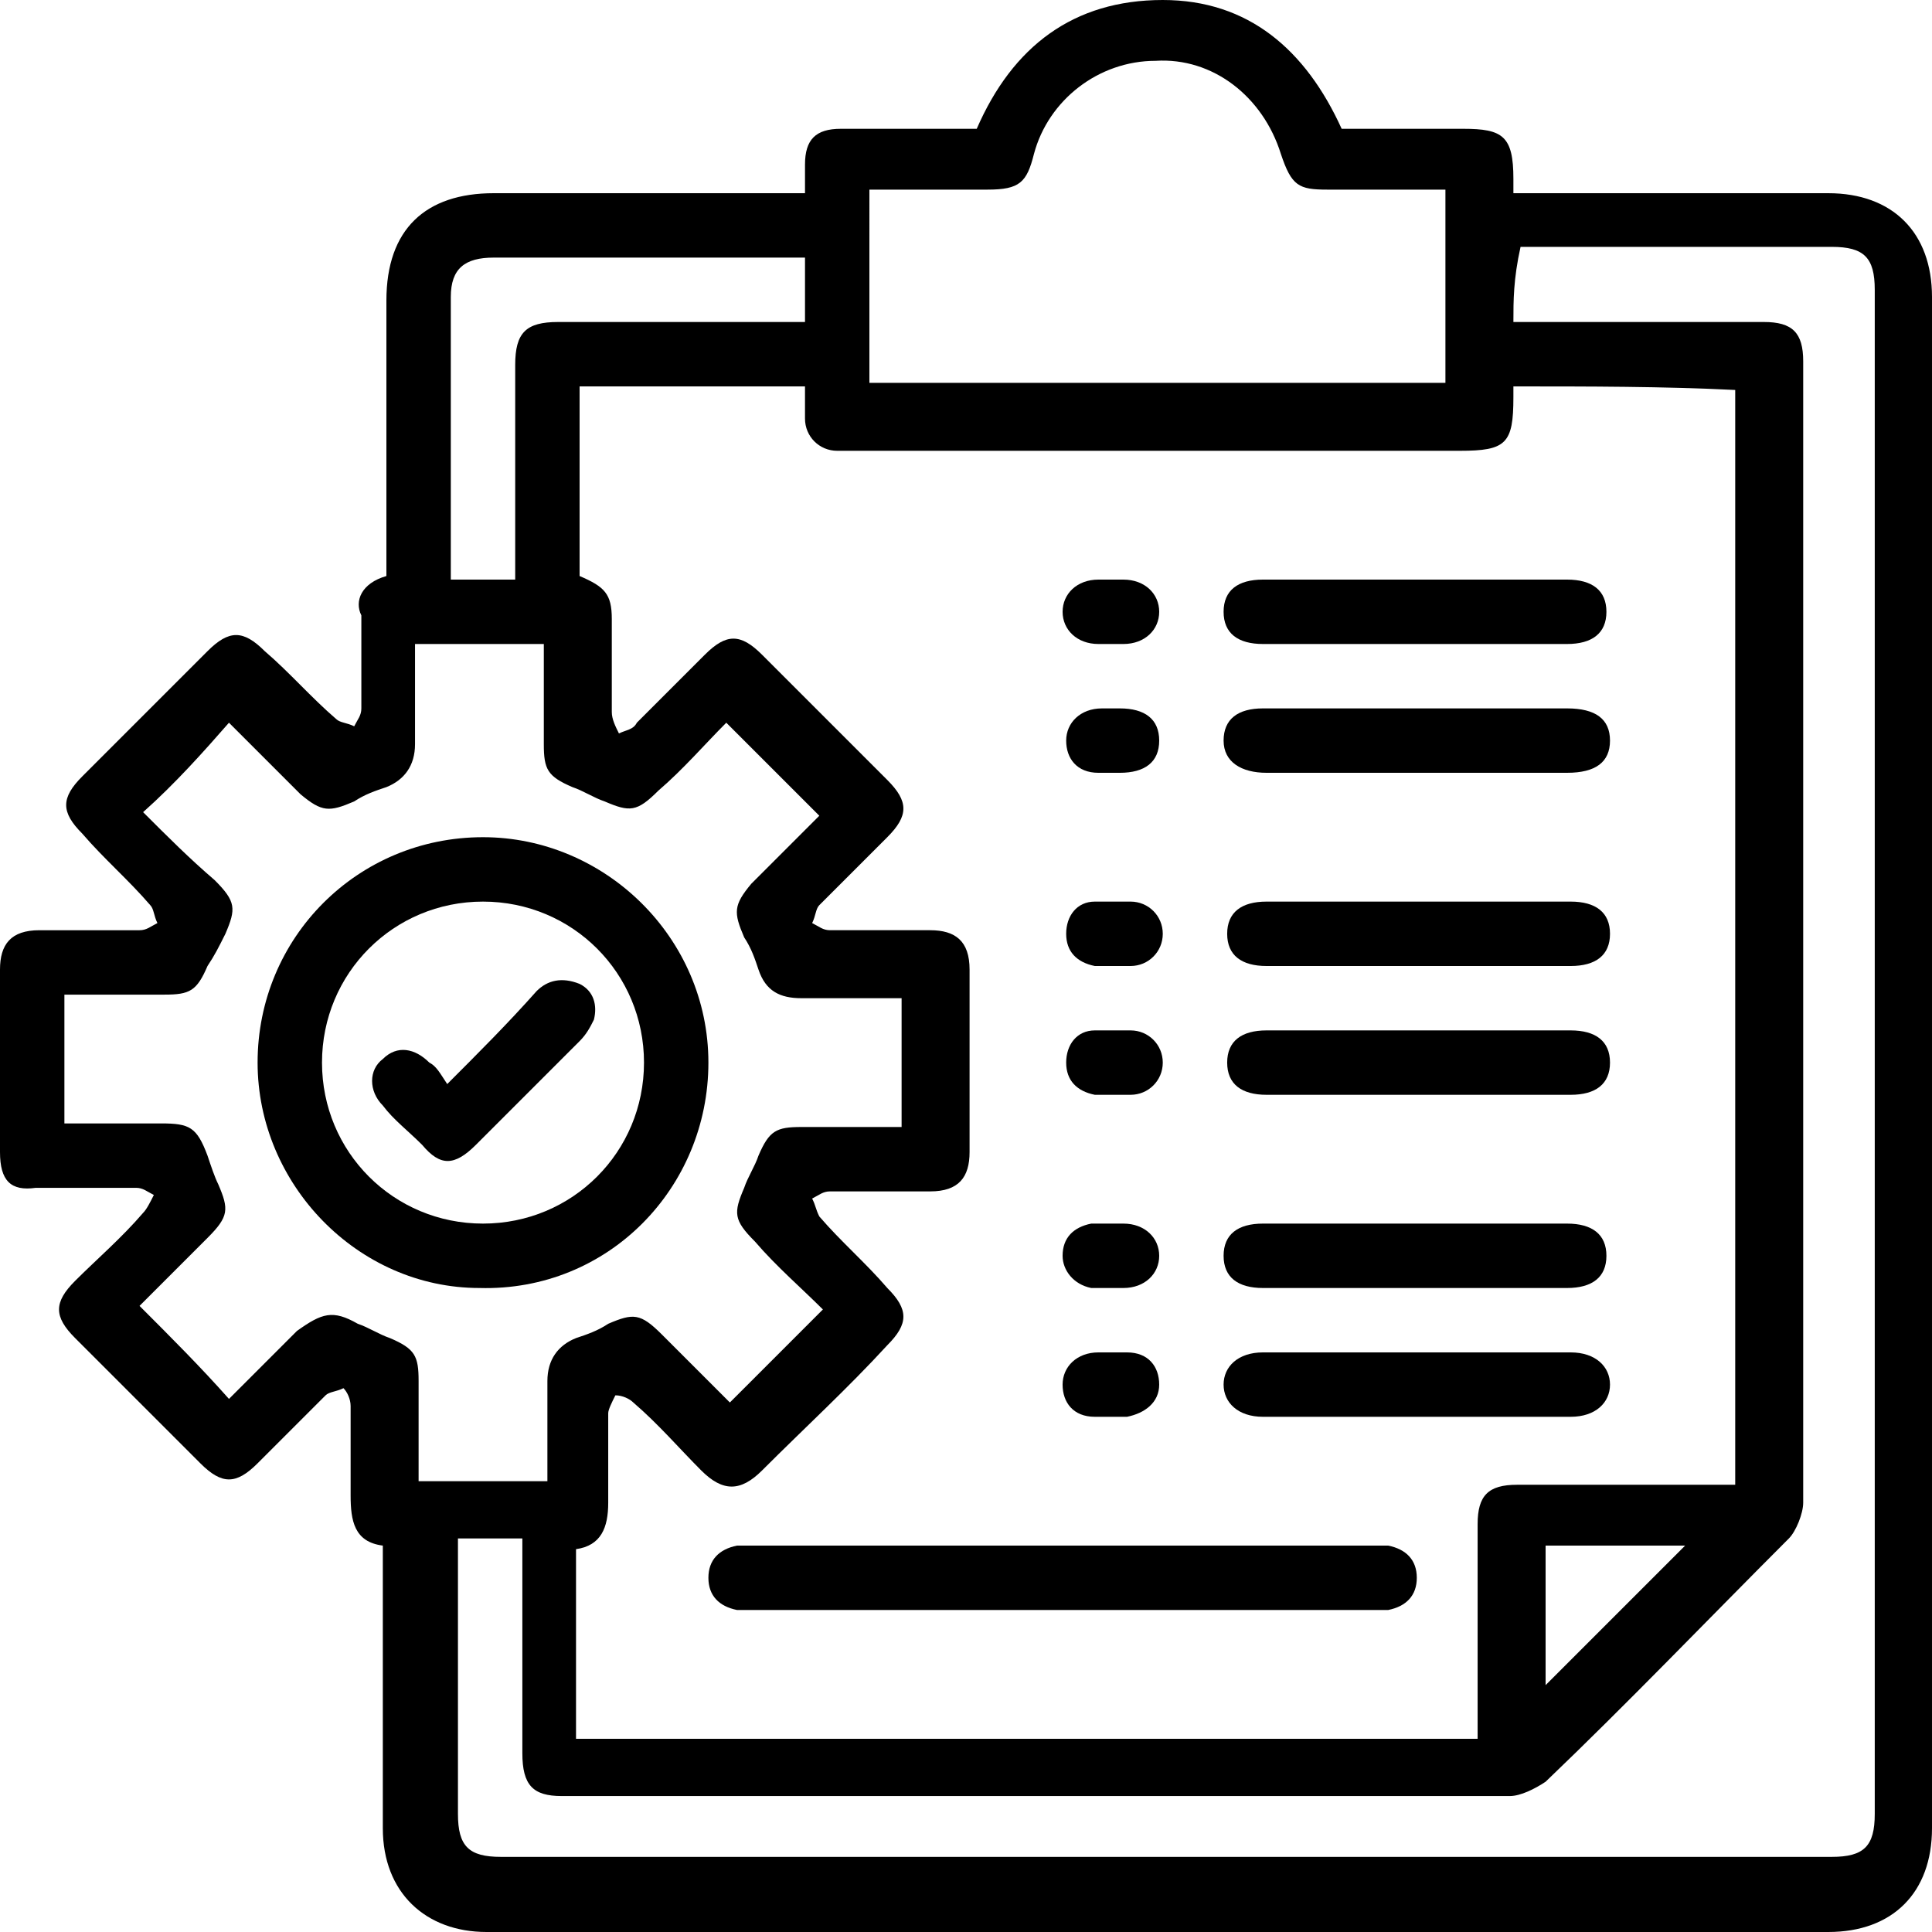
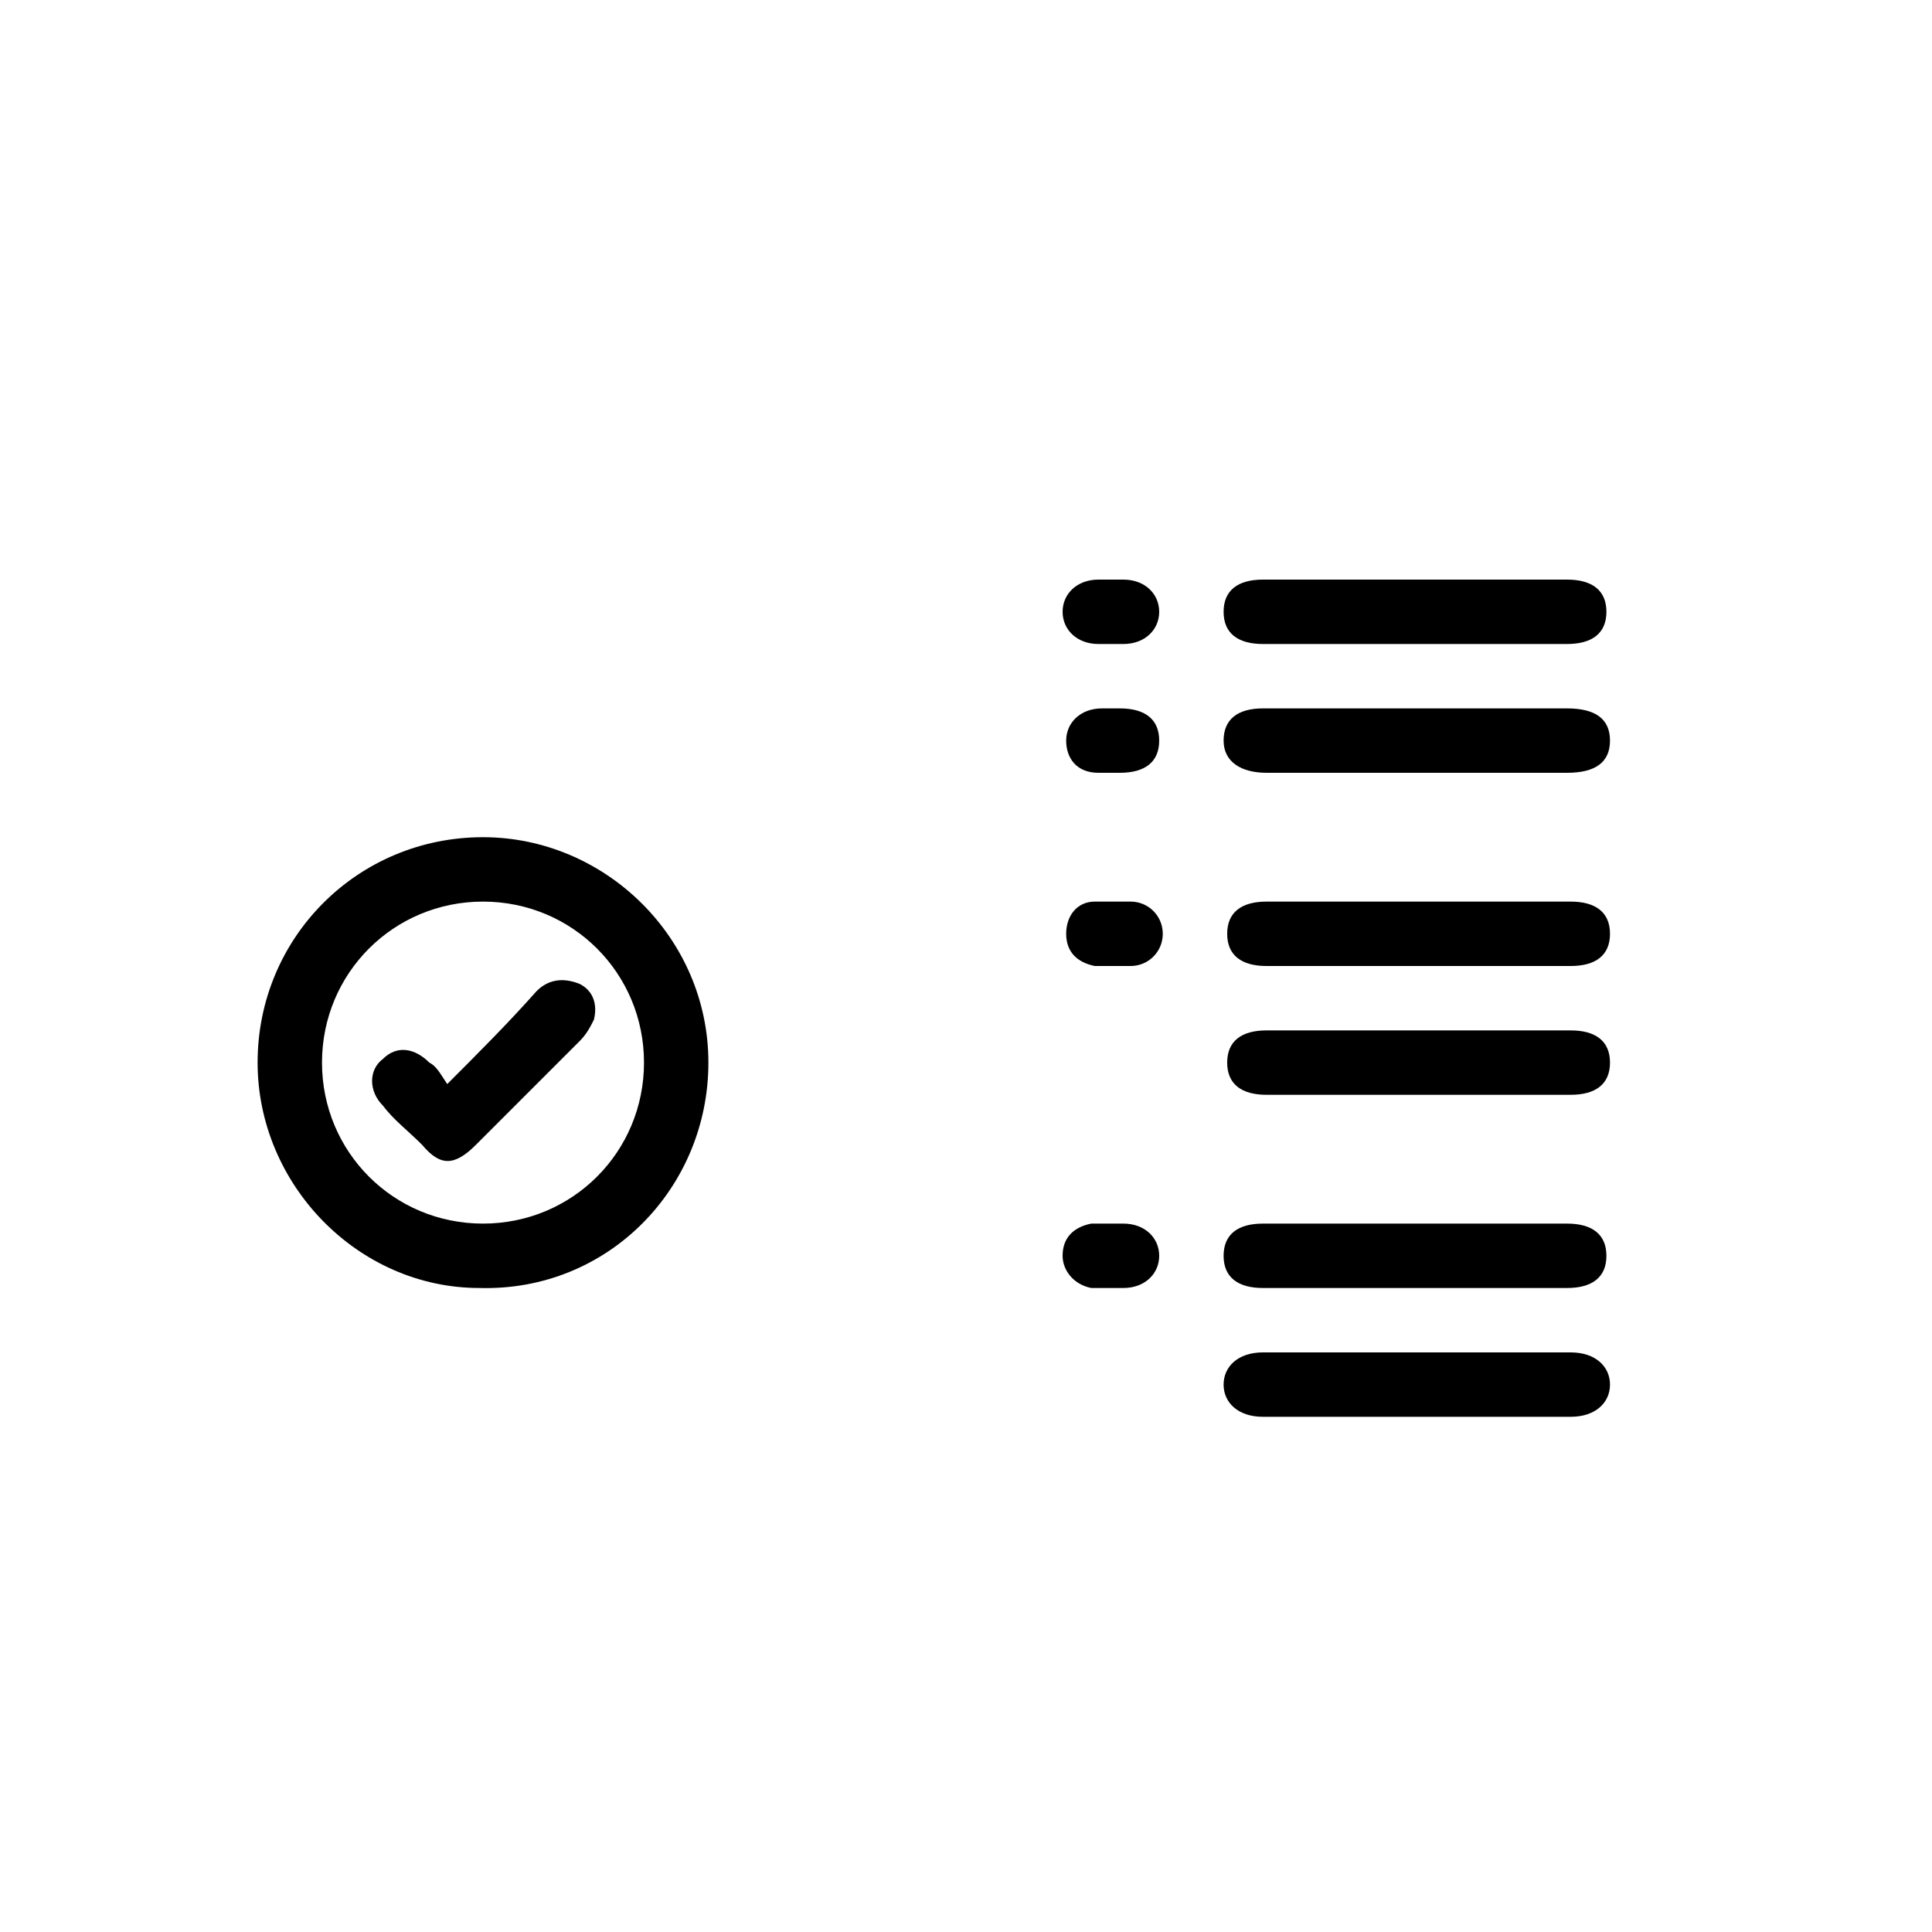
<svg xmlns="http://www.w3.org/2000/svg" version="1.1" id="Layer_1" x="0px" y="0px" viewBox="0 0 54 54" style="enable-background:new 0 0 54 54;" xml:space="preserve">
  <g>
-     <path d="M10.8,16.1c0-2.6,0-5.2,0-7.7c0-2,1.1-3,3-3c2.7,0,5.3,0,8,0c0.2,0,0.4,0,0.7,0c0-0.3,0-0.5,0-0.8c0-0.7,0.3-1,1-1   c1.3,0,2.5,0,3.8,0C28.3,1.3,30,0,32.5,0c2.4,0,4,1.4,5,3.6c1.1,0,2.3,0,3.4,0c1.1,0,1.4,0.2,1.4,1.4c0,0.1,0,0.2,0,0.4   c0.2,0,0.4,0,0.6,0c2.7,0,5.4,0,8.2,0c1.8,0,2.9,1.1,2.9,2.9c0,14.3,0,28.5,0,42.8c0,1.8-1.1,2.9-2.9,2.9c-12.5,0-25,0-37.5,0   c-1.7,0-2.9-1.1-2.9-2.9c0-2.6,0-5.2,0-7.9c-0.8-0.1-0.9-0.7-0.9-1.4c0-0.8,0-1.6,0-2.5c0-0.2-0.1-0.4-0.2-0.5   c-0.2,0.1-0.4,0.1-0.5,0.2c-0.6,0.6-1.3,1.3-1.9,1.9c-0.6,0.6-1,0.6-1.6,0c-1.2-1.2-2.3-2.3-3.5-3.5c-0.6-0.6-0.6-1,0-1.6   c0.6-0.6,1.3-1.2,1.9-1.9c0.1-0.1,0.2-0.3,0.3-0.5c-0.2-0.1-0.3-0.2-0.5-0.2c-0.9,0-1.8,0-2.8,0C0.3,33.3,0,33,0,32.2   c0-1.7,0-3.4,0-5.1c0-0.7,0.3-1.1,1.1-1.1c0.9,0,1.9,0,2.8,0c0.2,0,0.3-0.1,0.5-0.2c-0.1-0.2-0.1-0.4-0.2-0.5   c-0.6-0.7-1.3-1.3-1.9-2c-0.6-0.6-0.6-1,0-1.6c1.2-1.2,2.3-2.3,3.5-3.5c0.6-0.6,1-0.6,1.6,0c0.7,0.6,1.3,1.3,2,1.9   c0.1,0.1,0.3,0.1,0.5,0.2c0.1-0.2,0.2-0.3,0.2-0.5c0-0.9,0-1.7,0-2.6C9.9,16.8,10.1,16.3,10.8,16.1z M42.3,10.8c0,0.1,0,0.2,0,0.3   c0,1.3-0.2,1.5-1.5,1.5c-5.6,0-11.2,0-16.9,0c-0.2,0-0.3,0-0.5,0c-0.5,0-0.9-0.4-0.9-0.9c0-0.3,0-0.6,0-0.9c-2.1,0-4.2,0-6.3,0   c0,1.8,0,3.6,0,5.3c0.7,0.3,0.9,0.5,0.9,1.2c0,0.9,0,1.7,0,2.6c0,0.2,0.1,0.4,0.2,0.6c0.2-0.1,0.4-0.1,0.5-0.3   c0.6-0.6,1.2-1.2,1.9-1.9c0.6-0.6,1-0.6,1.6,0c1.2,1.2,2.3,2.3,3.5,3.5c0.6,0.6,0.6,1,0,1.6c-0.6,0.6-1.3,1.3-1.9,1.9   c-0.1,0.1-0.1,0.3-0.2,0.5c0.2,0.1,0.3,0.2,0.5,0.2c0.9,0,1.9,0,2.8,0c0.7,0,1.1,0.3,1.1,1.1c0,1.7,0,3.4,0,5.1   c0,0.7-0.3,1.1-1.1,1.1c-0.9,0-1.9,0-2.8,0c-0.2,0-0.3,0.1-0.5,0.2c0.1,0.2,0.1,0.3,0.2,0.5c0.6,0.7,1.3,1.3,1.9,2   c0.6,0.6,0.6,1,0,1.6c-1.1,1.2-2.3,2.3-3.5,3.5c-0.6,0.6-1.1,0.6-1.7,0c-0.6-0.6-1.2-1.3-1.9-1.9c-0.1-0.1-0.3-0.2-0.5-0.2   c-0.1,0.2-0.2,0.4-0.2,0.5c0,0.8,0,1.7,0,2.5c0,0.7-0.2,1.2-0.9,1.3c0,1.8,0,3.6,0,5.3c8.4,0,16.8,0,25.2,0c0-0.2,0-0.4,0-0.6   c0-1.8,0-3.6,0-5.4c0-0.8,0.3-1.1,1.1-1.1c1.8,0,3.6,0,5.5,0c0.2,0,0.4,0,0.6,0c0-10.2,0-20.4,0-30.6   C46.5,10.8,44.4,10.8,42.3,10.8z M42.3,9c0.2,0,0.4,0,0.7,0c2.1,0,4.2,0,6.3,0c0.8,0,1.1,0.3,1.1,1.1c0,10.6,0,21.3,0,31.9   c0,0.3-0.2,0.8-0.4,1c-2.3,2.3-4.5,4.6-6.8,6.8c-0.3,0.2-0.7,0.4-1,0.4c-8.8,0-17.7,0-26.5,0c-0.8,0-1.1-0.3-1.1-1.2   c0-1.8,0-3.6,0-5.4c0-0.2,0-0.4,0-0.6c-0.6,0-1.2,0-1.8,0c0,2.6,0,5.2,0,7.7c0,0.9,0.3,1.2,1.2,1.2c12.4,0,24.8,0,37.2,0   c0.9,0,1.2-0.3,1.2-1.2c0-14.2,0-28.4,0-42.6c0-0.9-0.3-1.2-1.2-1.2c-2.7,0-5.4,0-8.2,0c-0.2,0-0.3,0-0.5,0   C42.3,7.8,42.3,8.4,42.3,9z M4,22.7c0.7,0.7,1.3,1.3,2,1.9c0.6,0.6,0.6,0.8,0.3,1.5C6.1,26.5,6,26.7,5.8,27   c-0.3,0.7-0.5,0.8-1.2,0.8c-0.9,0-1.9,0-2.8,0c0,1.2,0,2.4,0,3.6c0.9,0,1.8,0,2.7,0c0.8,0,1,0.1,1.3,0.9c0.1,0.3,0.2,0.6,0.3,0.8   c0.3,0.7,0.3,0.9-0.3,1.5c-0.7,0.7-1.3,1.3-1.9,1.9c0.9,0.9,1.7,1.7,2.5,2.6c0.6-0.6,1.3-1.3,1.9-1.9C9,36.7,9.3,36.6,10,37   c0.3,0.1,0.6,0.3,0.9,0.4c0.7,0.3,0.8,0.5,0.8,1.2c0,0.9,0,1.9,0,2.8c1.2,0,2.4,0,3.6,0c0-1,0-1.9,0-2.8c0-0.6,0.3-1,0.8-1.2   c0.3-0.1,0.6-0.2,0.9-0.4c0.7-0.3,0.9-0.3,1.5,0.3c0.7,0.7,1.3,1.3,1.9,1.9c0.9-0.9,1.7-1.7,2.6-2.6c-0.6-0.6-1.3-1.2-1.9-1.9   c-0.6-0.6-0.6-0.8-0.3-1.5c0.1-0.3,0.3-0.6,0.4-0.9c0.3-0.7,0.5-0.8,1.2-0.8c0.9,0,1.9,0,2.8,0c0-1.2,0-2.4,0-3.6c-1,0-1.9,0-2.8,0   c-0.6,0-1-0.2-1.2-0.8c-0.1-0.3-0.2-0.6-0.4-0.9c-0.3-0.7-0.3-0.9,0.2-1.5c0.7-0.7,1.3-1.3,1.9-1.9c-0.9-0.9-1.7-1.7-2.6-2.6   c-0.6,0.6-1.2,1.3-1.9,1.9c-0.6,0.6-0.8,0.6-1.5,0.3c-0.3-0.1-0.6-0.3-0.9-0.4c-0.7-0.3-0.8-0.5-0.8-1.2c0-0.9,0-1.9,0-2.8   c-1.2,0-2.4,0-3.6,0c0,1,0,1.9,0,2.8c0,0.6-0.3,1-0.8,1.2c-0.3,0.1-0.6,0.2-0.9,0.4c-0.7,0.3-0.9,0.3-1.5-0.2c-0.7-0.7-1.3-1.3-2-2   C5.7,21,4.9,21.9,4,22.7z M24.3,10.7c5.4,0,10.8,0,16.1,0c0-1.8,0-3.6,0-5.4c-1.1,0-2.2,0-3.3,0c-0.8,0-1-0.1-1.3-1   c-0.5-1.6-1.9-2.7-3.5-2.6c-1.6,0-3,1.1-3.4,2.6c-0.2,0.8-0.4,1-1.3,1c-1.1,0-2.2,0-3.3,0C24.3,7.2,24.3,9,24.3,10.7z M14.4,16.2   c0-2,0-4,0-6c0-0.9,0.3-1.2,1.2-1.2c2.1,0,4.2,0,6.3,0c0.2,0,0.4,0,0.6,0c0-0.6,0-1.2,0-1.8c-2.9,0-5.8,0-8.7,0   c-0.8,0-1.2,0.3-1.2,1.1c0,2.5,0,4.9,0,7.4c0,0.1,0,0.3,0,0.5C13.2,16.2,13.8,16.2,14.4,16.2z M43.2,47.1c1.3-1.3,2.6-2.6,3.9-3.9   c-1.2,0-2.6,0-3.9,0C43.2,44.6,43.2,45.9,43.2,47.1z" />
-     <path d="M29.6,45c-2.8,0-5.7,0-8.5,0c-0.2,0-0.3,0-0.5,0c-0.5-0.1-0.8-0.4-0.8-0.9c0-0.5,0.3-0.8,0.8-0.9c0.2,0,0.3,0,0.5,0   c5.7,0,11.5,0,17.2,0c0.2,0,0.3,0,0.5,0c0.5,0.1,0.8,0.4,0.8,0.9c0,0.5-0.3,0.8-0.8,0.9c-0.2,0-0.3,0-0.5,0   C35.4,45,32.5,45,29.6,45z" />
    <path d="M39.5,18c-1.4,0-2.8,0-4.2,0c-0.7,0-1.1-0.3-1.1-0.9c0-0.6,0.4-0.9,1.1-0.9c2.8,0,5.7,0,8.5,0c0.7,0,1.1,0.3,1.1,0.9   c0,0.6-0.4,0.9-1.1,0.9C42.4,18,41,18,39.5,18z" />
    <path d="M39.6,21.6c-1.4,0-2.8,0-4.2,0c-0.7,0-1.2-0.3-1.2-0.9c0-0.6,0.4-0.9,1.1-0.9c2.8,0,5.7,0,8.5,0c0.8,0,1.2,0.3,1.2,0.9   c0,0.6-0.4,0.9-1.2,0.9C42.4,21.6,41,21.6,39.6,21.6z" />
    <path d="M39.7,25.2c1.4,0,2.8,0,4.2,0c0.7,0,1.1,0.3,1.1,0.9c0,0.6-0.4,0.9-1.1,0.9c-2.8,0-5.7,0-8.5,0c-0.7,0-1.1-0.3-1.1-0.9   c0-0.6,0.4-0.9,1.1-0.9C36.8,25.2,38.2,25.2,39.7,25.2z" />
    <path d="M39.6,30.6c-1.4,0-2.8,0-4.2,0c-0.7,0-1.1-0.3-1.1-0.9c0-0.6,0.4-0.9,1.1-0.9c2.8,0,5.7,0,8.5,0c0.7,0,1.1,0.3,1.1,0.9   c0,0.6-0.4,0.9-1.1,0.9C42.4,30.6,41,30.6,39.6,30.6z" />
    <path d="M39.6,36c-1.4,0-2.8,0-4.3,0c-0.7,0-1.1-0.3-1.1-0.9c0-0.6,0.4-0.9,1.1-0.9c2.8,0,5.7,0,8.5,0c0.7,0,1.1,0.3,1.1,0.9   c0,0.6-0.4,0.9-1.1,0.9C42.5,36,41,36,39.6,36z" />
    <path d="M39.6,39.6c-1.4,0-2.8,0-4.3,0c-0.7,0-1.1-0.4-1.1-0.9c0-0.5,0.4-0.9,1.1-0.9c2.9,0,5.7,0,8.6,0c0.7,0,1.1,0.4,1.1,0.9   c0,0.5-0.4,0.9-1.1,0.9C42.5,39.6,41,39.6,39.6,39.6z" />
    <path d="M31.1,16.2c0.1,0,0.2,0,0.3,0c0.6,0,1,0.4,1,0.9c0,0.5-0.4,0.9-1,0.9c-0.2,0-0.5,0-0.7,0c-0.6,0-1-0.4-1-0.9   c0-0.5,0.4-0.9,1-0.9C30.8,16.2,30.9,16.2,31.1,16.2z" />
    <path d="M31.1,19.8c0.1,0,0.1,0,0.2,0c0.7,0,1.1,0.3,1.1,0.9c0,0.6-0.4,0.9-1.1,0.9c-0.2,0-0.4,0-0.6,0c-0.6,0-0.9-0.4-0.9-0.9   c0-0.5,0.4-0.9,1-0.9C30.8,19.8,30.9,19.8,31.1,19.8z" />
    <path d="M31,27c-0.1,0-0.3,0-0.4,0c-0.5-0.1-0.8-0.4-0.8-0.9c0-0.5,0.3-0.9,0.8-0.9c0.3,0,0.6,0,1,0c0.5,0,0.9,0.4,0.9,0.9   c0,0.5-0.4,0.9-0.9,0.9C31.3,27,31.2,27,31,27C31,27,31,27,31,27z" />
-     <path d="M31,30.6c-0.1,0-0.3,0-0.4,0c-0.5-0.1-0.8-0.4-0.8-0.9c0-0.5,0.3-0.9,0.8-0.9c0.3,0,0.6,0,1,0c0.5,0,0.9,0.4,0.9,0.9   c0,0.5-0.4,0.9-0.9,0.9C31.3,30.6,31.2,30.6,31,30.6C31,30.6,31,30.6,31,30.6z" />
    <path d="M31,36c-0.2,0-0.3,0-0.5,0c-0.5-0.1-0.8-0.5-0.8-0.9c0-0.5,0.3-0.8,0.8-0.9c0.3,0,0.6,0,0.9,0c0.6,0,1,0.4,1,0.9   c0,0.5-0.4,0.9-1,0.9C31.3,36,31.2,36,31,36C31,36,31,36,31,36z" />
-     <path d="M31,39.6c-0.1,0-0.3,0-0.4,0c-0.6,0-0.9-0.4-0.9-0.9c0-0.5,0.4-0.9,1-0.9c0.3,0,0.5,0,0.8,0c0.6,0,0.9,0.4,0.9,0.9   c0,0.5-0.4,0.8-0.9,0.9C31.3,39.6,31.2,39.6,31,39.6z" />
    <path d="M7.2,29.7c0-3.5,2.8-6.3,6.3-6.3c3.4,0,6.3,2.8,6.3,6.3c0,3.5-2.8,6.4-6.4,6.3C10,36,7.2,33.1,7.2,29.7z M18,29.7   c0-2.5-2-4.5-4.5-4.5c-2.5,0-4.5,2-4.5,4.5c0,2.5,2,4.5,4.5,4.5C16,34.2,18,32.2,18,29.7z" />
    <path d="M12.5,30.3c0.9-0.9,1.7-1.7,2.5-2.6c0.3-0.3,0.7-0.4,1.2-0.2c0.4,0.2,0.5,0.6,0.4,1c-0.1,0.2-0.2,0.4-0.4,0.6   c-1,1-1.9,1.9-2.9,2.9c-0.6,0.6-1,0.6-1.5,0c-0.4-0.4-0.8-0.7-1.1-1.1c-0.4-0.4-0.4-1,0-1.3c0.4-0.4,0.9-0.3,1.3,0.1   C12.2,29.8,12.3,30,12.5,30.3z" />
  </g>
</svg>